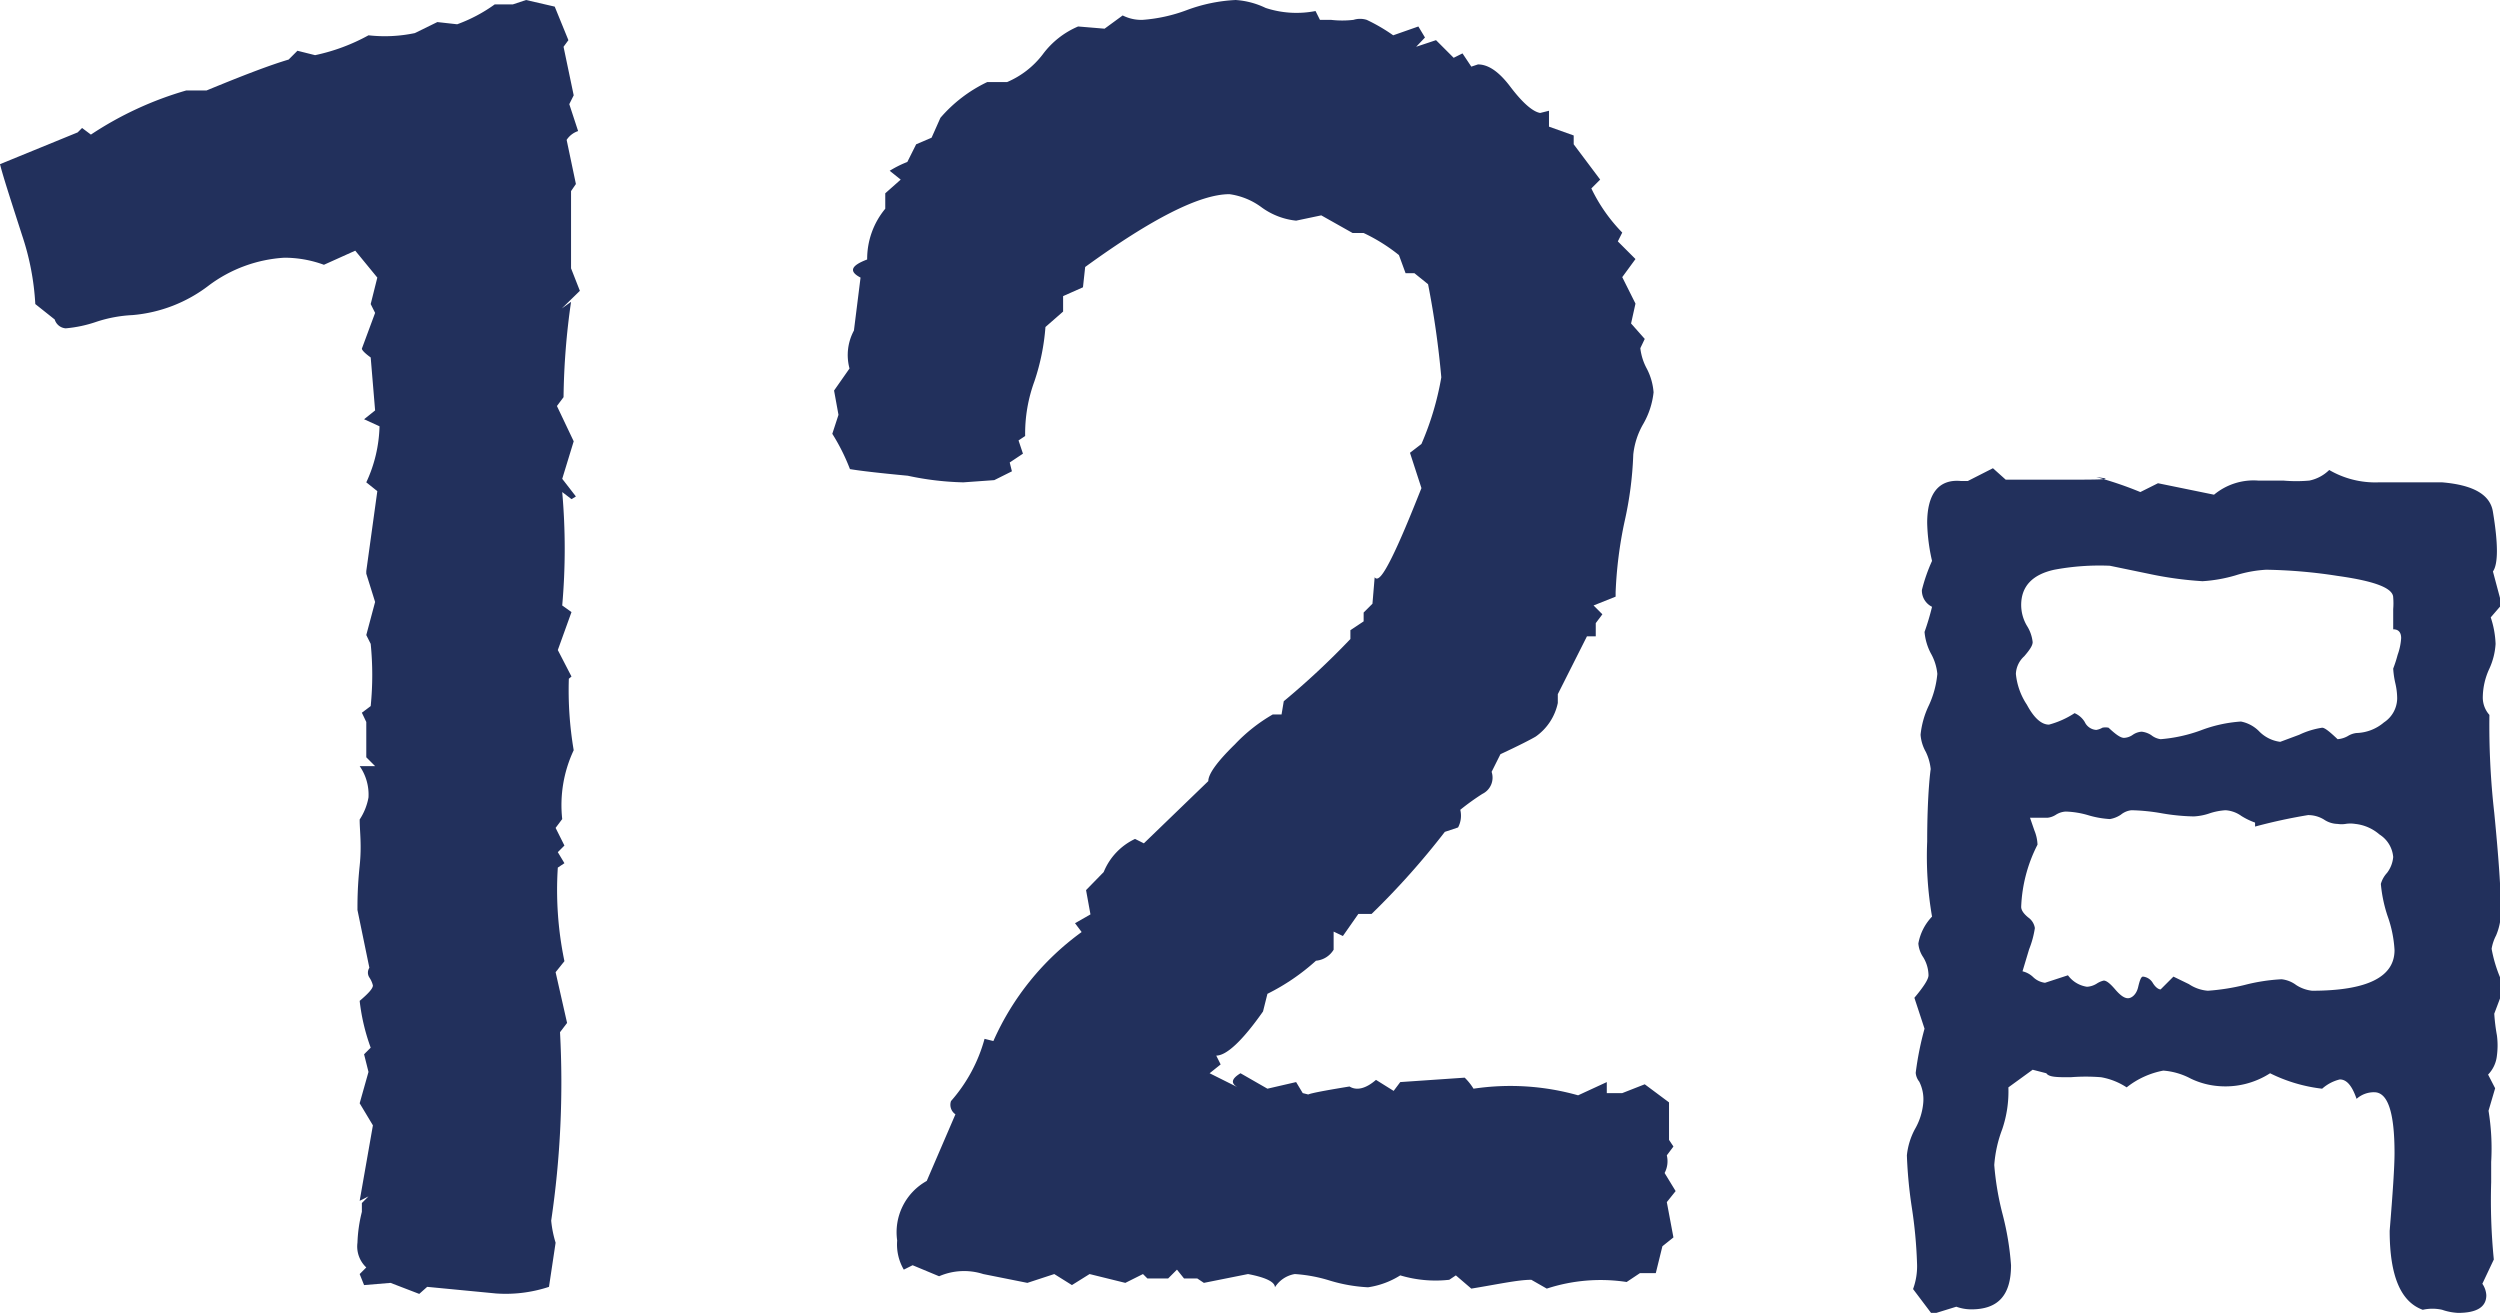
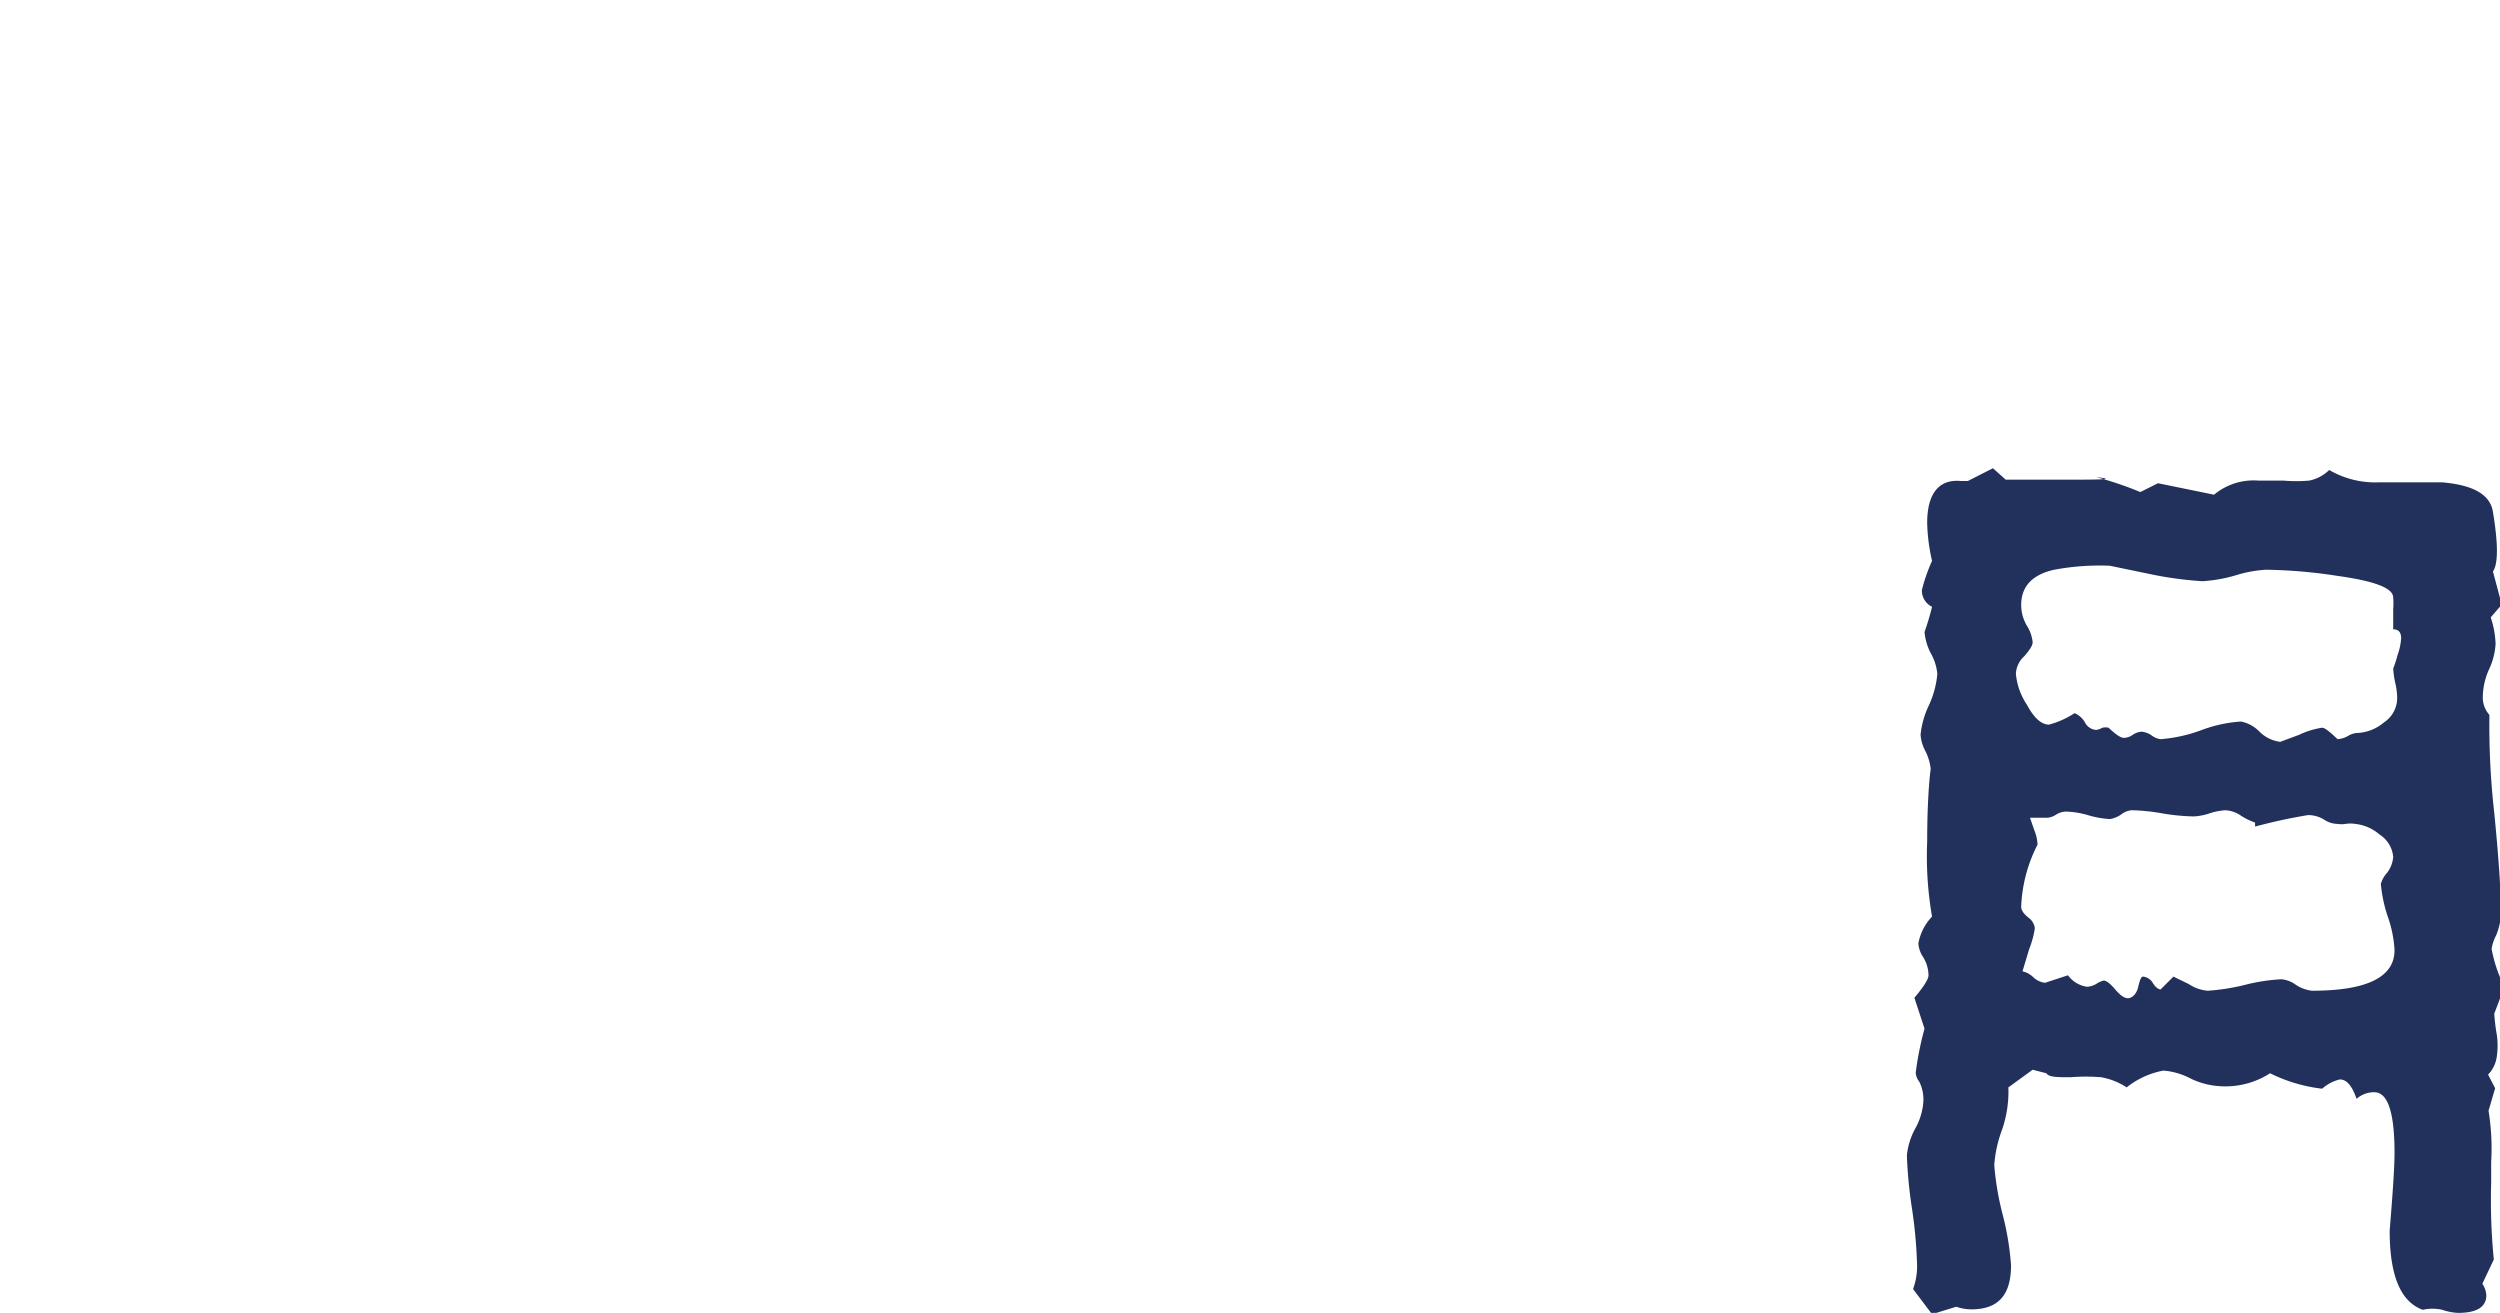
<svg xmlns="http://www.w3.org/2000/svg" viewBox="0 0 56.65 29.75">
  <defs>
    <style>.cls-1{fill:#22305c;}</style>
  </defs>
  <g id="オブジェクト">
    <path class="cls-1" d="M56.54,24.66l-.15.51a5.28,5.28,0,0,1,.06,1.16v.46a13.64,13.64,0,0,0,.06,1.75l-.26.55a.51.51,0,0,1,.09.26c0,.27-.22.4-.64.4a1.29,1.29,0,0,1-.36-.07,1,1,0,0,0-.44,0c-.5-.18-.75-.77-.75-1.79.07-.86.11-1.45.11-1.76,0-.92-.15-1.38-.46-1.38a.59.59,0,0,0-.4.15c-.1-.29-.22-.44-.38-.44a.93.93,0,0,0-.4.21,3.56,3.56,0,0,1-1.18-.35,1.87,1.87,0,0,1-1.18.29,1.76,1.76,0,0,1-.62-.17,1.57,1.57,0,0,0-.62-.18,1.9,1.9,0,0,0-.83.38,1.54,1.54,0,0,0-.58-.23,4.32,4.32,0,0,0-.69,0c-.31,0-.49,0-.55-.09l-.31-.08-.55.4a2.66,2.66,0,0,1-.14.95,2.86,2.86,0,0,0-.18.81,6.47,6.47,0,0,0,.19,1.12,6.39,6.39,0,0,1,.19,1.15c0,.69-.3,1-.9,1a1,1,0,0,1-.34-.06l-.55.17-.43-.57a1.5,1.5,0,0,0,.09-.58,10.5,10.5,0,0,0-.12-1.28,10.18,10.18,0,0,1-.11-1.17,1.6,1.6,0,0,1,.18-.59,1.44,1.44,0,0,0,.19-.59.89.89,0,0,0-.09-.49.37.37,0,0,1-.08-.2,7,7,0,0,1,.2-1l-.23-.7c.21-.25.32-.42.32-.51a.81.81,0,0,0-.12-.41.64.64,0,0,1-.11-.31,1.18,1.18,0,0,1,.31-.61,8,8,0,0,1-.11-1.7c0-1.11.08-1.66.08-1.64a1.17,1.17,0,0,0-.11-.39.93.93,0,0,1-.12-.39,2,2,0,0,1,.19-.67,2.15,2.15,0,0,0,.19-.71,1.17,1.17,0,0,0-.15-.47,1.28,1.28,0,0,1-.14-.48,5.65,5.65,0,0,0,.17-.57.41.41,0,0,1-.23-.38,3.85,3.85,0,0,1,.23-.66,4.21,4.21,0,0,1-.11-.86c0-.66.26-1,.77-.95h.15l.57-.29.29.26c-.11,0,.2,0,.95,0,1.23,0,1.59,0,1.1-.06a8.24,8.24,0,0,1,1,.34l.4-.2,1.27.26a1.4,1.4,0,0,1,1-.32l.57,0a3.34,3.34,0,0,0,.59,0,.9.9,0,0,0,.45-.24,2.07,2.07,0,0,0,1.12.28h1.44c.71.06,1.09.28,1.15.67q.18,1.09,0,1.35l.2.75-.25.29a2.13,2.13,0,0,1,.11.6,1.57,1.57,0,0,1-.14.56,1.57,1.57,0,0,0-.15.65.59.59,0,0,0,.15.4,17.64,17.64,0,0,0,.11,2.22q.15,1.53.15,2.19a1.38,1.38,0,0,1-.11.59,1,1,0,0,0-.1.3,3.12,3.12,0,0,0,.29.86l-.23.61a4.21,4.21,0,0,0,.06.49,1.75,1.75,0,0,1,0,.46.72.72,0,0,1-.2.43Zm-2.26-9.17a2,2,0,0,1-.05-.34,2.87,2.87,0,0,0,.1-.31,1.36,1.36,0,0,0,.08-.38c0-.13-.06-.2-.18-.2l0-.2c0-.06,0-.14,0-.26a1.58,1.58,0,0,0,0-.26c0-.21-.4-.37-1.26-.49a11.56,11.56,0,0,0-1.62-.14,2.84,2.84,0,0,0-.7.13,3.38,3.38,0,0,1-.74.13A8.19,8.19,0,0,1,48.68,13l-.87-.18a5.58,5.58,0,0,0-1.26.09c-.5.11-.75.38-.75.8a.93.93,0,0,0,.13.47.86.86,0,0,1,.13.37c0,.08-.07.18-.19.32a.57.57,0,0,0-.19.4,1.52,1.52,0,0,0,.25.7c.16.3.33.45.5.45a2,2,0,0,0,.58-.26.5.5,0,0,1,.23.2.31.31,0,0,0,.26.18.39.39,0,0,0,.14-.05.33.33,0,0,1,.14,0c.16.15.27.23.35.23a.37.37,0,0,0,.2-.07.4.4,0,0,1,.2-.07.49.49,0,0,1,.22.08.43.43,0,0,0,.21.09,3.43,3.43,0,0,0,.91-.2,3.13,3.13,0,0,1,.91-.2.79.79,0,0,1,.42.23.81.81,0,0,0,.47.23l.43-.16a1.84,1.84,0,0,1,.52-.16c.06,0,.17.09.35.26a.56.56,0,0,0,.23-.07.47.47,0,0,1,.2-.07,1,1,0,0,0,.62-.24.66.66,0,0,0,.3-.54A1.53,1.53,0,0,0,54.28,15.49Zm-.19,4.29a.69.69,0,0,0,.14-.36.67.67,0,0,0-.31-.51,1,1,0,0,0-.55-.24.69.69,0,0,0-.22,0,.59.59,0,0,1-.18,0,.57.57,0,0,1-.31-.1.69.69,0,0,0-.36-.1,12.21,12.21,0,0,0-1.2.26v-.09a1.57,1.57,0,0,1-.31-.15.69.69,0,0,0-.36-.13,1.43,1.43,0,0,0-.36.07,1.29,1.29,0,0,1-.36.07,4.72,4.72,0,0,1-.72-.07,4.4,4.4,0,0,0-.69-.07.45.45,0,0,0-.24.1.63.63,0,0,1-.25.1,2.12,2.12,0,0,1-.5-.09,2,2,0,0,0-.5-.08.46.46,0,0,0-.22.07.44.44,0,0,1-.19.07c-.29,0-.42,0-.4,0l.1.29a.93.93,0,0,1,.07.32,3.36,3.36,0,0,0-.37,1.41c0,.07.05.15.16.24a.36.36,0,0,1,.15.24,2.14,2.14,0,0,1-.13.48l-.15.5a.52.52,0,0,1,.24.13.47.47,0,0,0,.27.13l.52-.17a.65.65,0,0,0,.43.26.46.46,0,0,0,.22-.07.5.5,0,0,1,.16-.07c.06,0,.14.06.26.2s.21.2.29.2.19-.08.23-.25.07-.24.11-.24a.29.29,0,0,1,.22.14c.06.1.13.15.18.15l.29-.29.35.17a.89.89,0,0,0,.43.15,4.87,4.87,0,0,0,.83-.13,4.19,4.19,0,0,1,.84-.13.67.67,0,0,1,.33.13.83.83,0,0,0,.36.13c1.25,0,1.87-.31,1.87-.92a2.73,2.73,0,0,0-.16-.78,3.21,3.21,0,0,1-.15-.72A.61.61,0,0,1,54.09,19.78Z" />
-     <path class="cls-1" d="M9.5,29.32l-.65-.25-.6.05-.1-.25.15-.15a.65.65,0,0,1-.2-.56,3.29,3.29,0,0,1,.1-.7l0-.2.15-.15-.2.1.3-1.71L8.15,25l.2-.71-.1-.4.15-.15a4.56,4.56,0,0,1-.25-1.06c.2-.17.3-.28.3-.35a.56.56,0,0,0-.08-.18.2.2,0,0,1,0-.22L8.1,20.62c0-.2,0-.52.05-1s0-.78,0-1.05a1.33,1.33,0,0,0,.2-.5,1.13,1.13,0,0,0-.2-.71h.35l-.2-.2v-.8l-.1-.21L8.4,16a7.08,7.08,0,0,0,0-1.41l-.1-.2.2-.75L8.3,13l0-.06.25-1.81-.25-.2A3.18,3.18,0,0,0,8.6,9.66L8.25,9.5l.25-.2L8.4,8.1c-.14-.1-.2-.17-.2-.2l.3-.81-.1-.2.15-.6-.5-.61L7.34,6a2.59,2.59,0,0,0-.9-.16,3.17,3.17,0,0,0-1.71.63A3.29,3.29,0,0,1,3,7.14a3.06,3.06,0,0,0-.81.15,2.91,2.91,0,0,1-.7.15.28.28,0,0,1-.25-.2L.8,6.89A5.9,5.9,0,0,0,.5,5.33C.23,4.49.07,4,0,3.72L1.76,3l.1-.1.2.15a7.82,7.82,0,0,1,2.16-1l.46,0c.8-.33,1.42-.57,1.86-.7l.2-.2.2.05-.2.2.2-.2.2.05A4.37,4.37,0,0,0,8.35.8,3.31,3.31,0,0,0,9.4.75L9.91.5l.45.05A3.5,3.5,0,0,0,11.21.1l.41,0,.3-.1.65.15.31.76-.11.15L13,2.16l-.1.2.2.61a.5.5,0,0,0-.26.2l.21,1-.11.16,0,1.75.2.51-.41.4.21-.15A16.26,16.26,0,0,0,12.77,9l-.15.2L13,10l-.26.85.31.4-.1.06-.21-.16a14.65,14.65,0,0,1,0,2.57l.21.15-.31.86.31.6-.06.05A8.14,8.14,0,0,0,13,17a2.92,2.92,0,0,0-.26,1.56l-.15.2.2.4-.15.15.15.25-.15.1a7.9,7.9,0,0,0,.15,2.12l-.2.25.26,1.15-.16.21a21.36,21.36,0,0,1-.2,4.27,2.5,2.5,0,0,0,.1.5l-.15,1a3.12,3.12,0,0,1-1.2.15l-1.56-.15Z" />
-     <path class="cls-1" d="M31,29.17a3.59,3.59,0,0,1-.86-.15,3.38,3.38,0,0,0-.8-.15.66.66,0,0,0-.45.3c0-.13-.24-.23-.61-.3l-1,.2-.15-.1h-.3l-.16-.2-.2.2H26l-.1-.1-.4.2-.81-.2-.4.25-.4-.25-.61.2-1-.2a1.42,1.42,0,0,0-1,.05l-.6-.25-.2.1a1.13,1.13,0,0,1-.15-.66A1.33,1.33,0,0,1,21,26.76l.65-1.51a.26.26,0,0,1-.1-.3,3.54,3.54,0,0,0,.76-1.41l.2.05a6.09,6.09,0,0,1,2-2.47l-.15-.2.35-.2-.1-.55.4-.41a1.42,1.42,0,0,1,.71-.75l.2.1,1.46-1.41c0-.16.2-.44.6-.83a3.75,3.75,0,0,1,.86-.68l.2,0,.05-.3a17.68,17.68,0,0,0,1.51-1.41v-.2l.3-.2,0-.2.2-.2.05-.6c.07.1.19-.05.38-.43s.41-.91.68-1.59l-.26-.8.26-.2a6.59,6.59,0,0,0,.45-1.51,20.44,20.44,0,0,0-.3-2.11l-.31-.25-.2,0-.15-.41a4,4,0,0,0-.8-.5h-.25l-.71-.4L29.37,5a1.61,1.61,0,0,1-.78-.3,1.58,1.58,0,0,0-.73-.3q-1,0-3.27,1.65l-.05.46-.45.2v.35l-.4.35a5,5,0,0,1-.25,1.23,3.45,3.45,0,0,0-.21,1.24l-.15.1.1.3-.3.2.05.2-.4.2-.7.05a6.62,6.62,0,0,1-1.26-.15c-.64-.06-1.07-.11-1.31-.15a4.55,4.55,0,0,0-.4-.8L19,9.4l-.1-.55.35-.5a1.17,1.17,0,0,1,.1-.86l.15-1.2c-.27-.14-.22-.27.15-.41a1.78,1.78,0,0,1,.41-1.15V4.38l.35-.31-.25-.2a2.44,2.44,0,0,1,.4-.2l.2-.4.35-.15.2-.45a3.23,3.23,0,0,1,1.06-.81h.45a2,2,0,0,0,.81-.63,1.94,1.94,0,0,1,.8-.63l.6.05.41-.3a.93.93,0,0,0,.45.1,3.58,3.58,0,0,0,1-.22A3.67,3.67,0,0,1,28,0a1.85,1.85,0,0,1,.68.18,2.24,2.24,0,0,0,1.13.07l.1.2h.25a2.21,2.21,0,0,0,.51,0,.5.5,0,0,1,.3,0,4,4,0,0,1,.6.35L32.14.6l.15.25-.2.21.45-.15.4.4.2-.1.2.3.15-.05c.21,0,.45.13.73.5s.51.57.68.6l.2-.05v.36l.56.2,0,.2.6.8-.2.2a3.75,3.75,0,0,0,.7,1l-.1.2.4.4-.3.41.3.6-.1.45.31.35-.1.21a1.27,1.27,0,0,0,.15.47,1.39,1.39,0,0,1,.15.53,1.82,1.82,0,0,1-.23.71,1.74,1.74,0,0,0-.23.7,8.15,8.15,0,0,1-.2,1.53,9.4,9.4,0,0,0-.2,1.59v.1l-.5.2.2.2-.15.2v.3h-.2l-.66,1.31,0,.2a1.24,1.24,0,0,1-.5.76c-.1.06-.37.2-.8.4l-.2.4a.41.41,0,0,1-.21.5,5.43,5.43,0,0,0-.5.36.57.57,0,0,1-.05.4l-.3.1a17.55,17.55,0,0,1-1.66,1.86h-.3l-.35.5-.21-.1v.41a.52.52,0,0,1-.4.25,4.86,4.86,0,0,1-1.1.75l-.1.4c-.47.67-.83,1-1.06,1h0l.1.2-.25.2.7.35c-.23-.1-.23-.21,0-.35l.61.35.65-.15.15.25.2.05c-.23,0,0-.06.86-.2.16.1.37.05.6-.15l.4.25.15-.2,1.46-.1a1.29,1.29,0,0,1,.2.25,5.65,5.65,0,0,1,2.37.15l.65-.3,0,.25h.35l.51-.2.55.41v.85l.1.15-.15.2a.57.57,0,0,1-.05.4l.25.41-.2.25.15.8-.25.2-.15.61h-.36l-.3.2a3.92,3.92,0,0,0-1.81.15L34.7,29c-.3,0-.75.1-1.36.2l-.35-.3-.15.1a2.79,2.79,0,0,1-1.11-.1A1.88,1.88,0,0,1,31,29.17Z" />
  </g>
</svg>